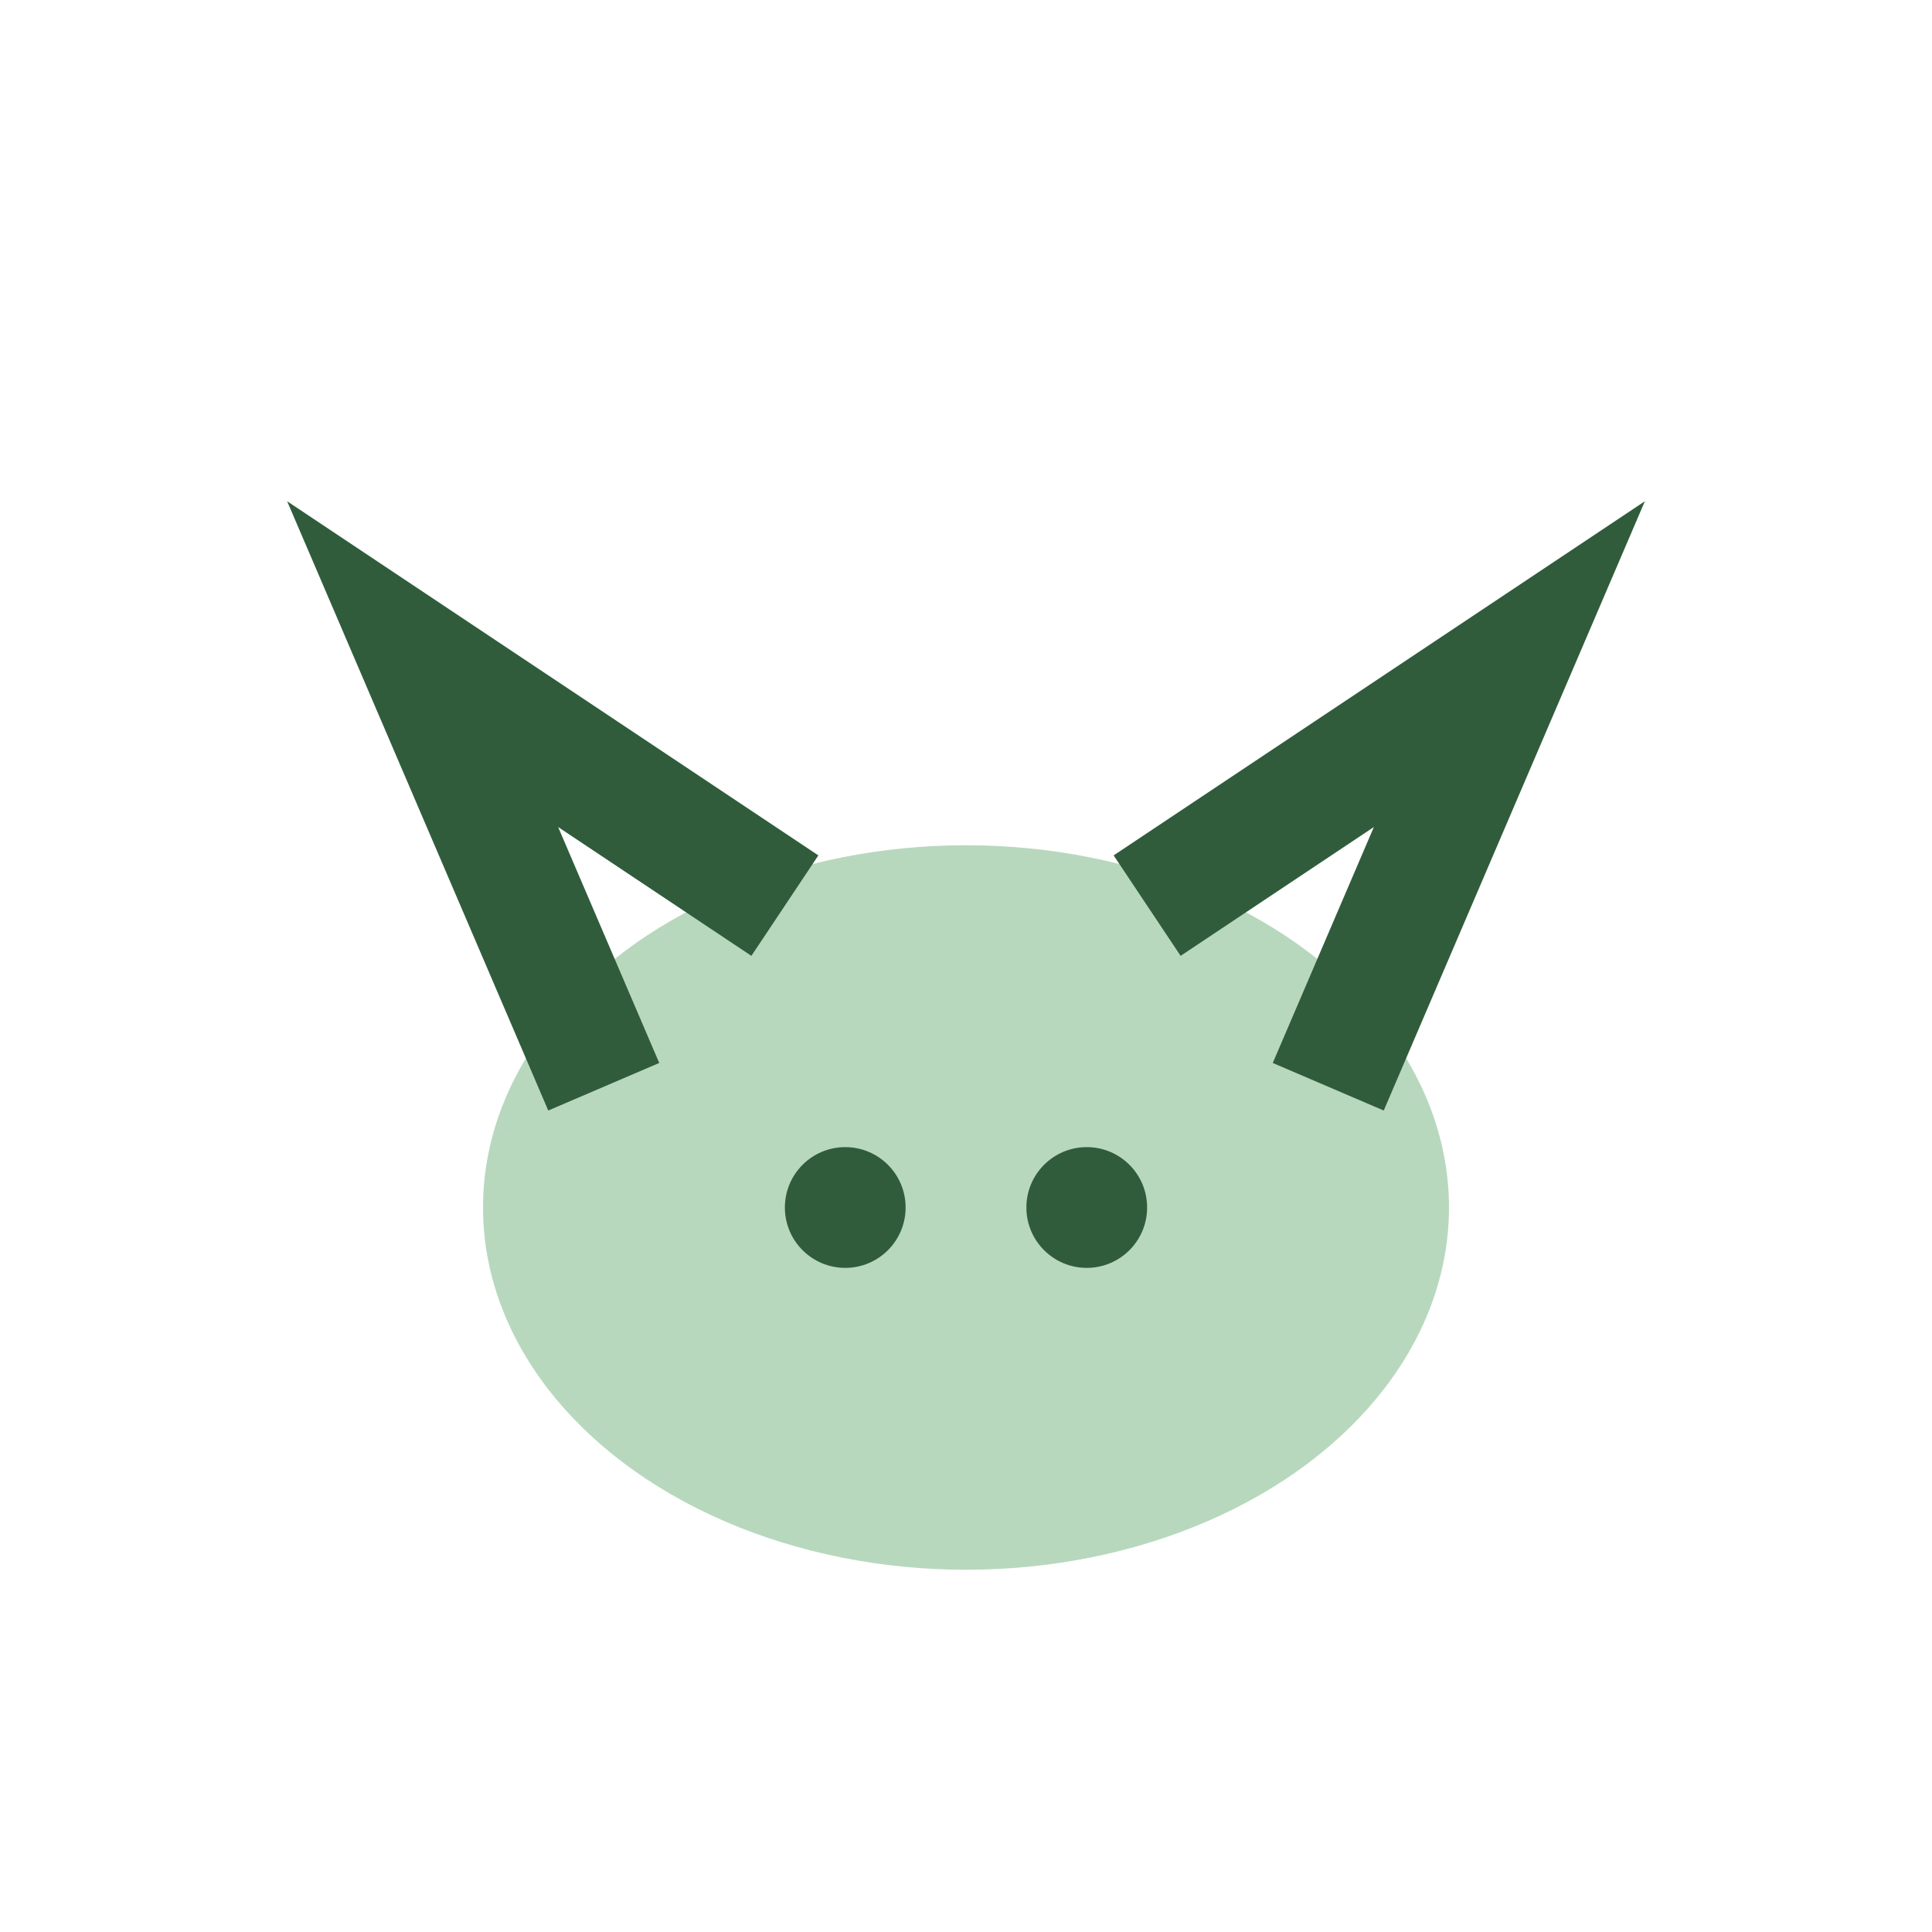
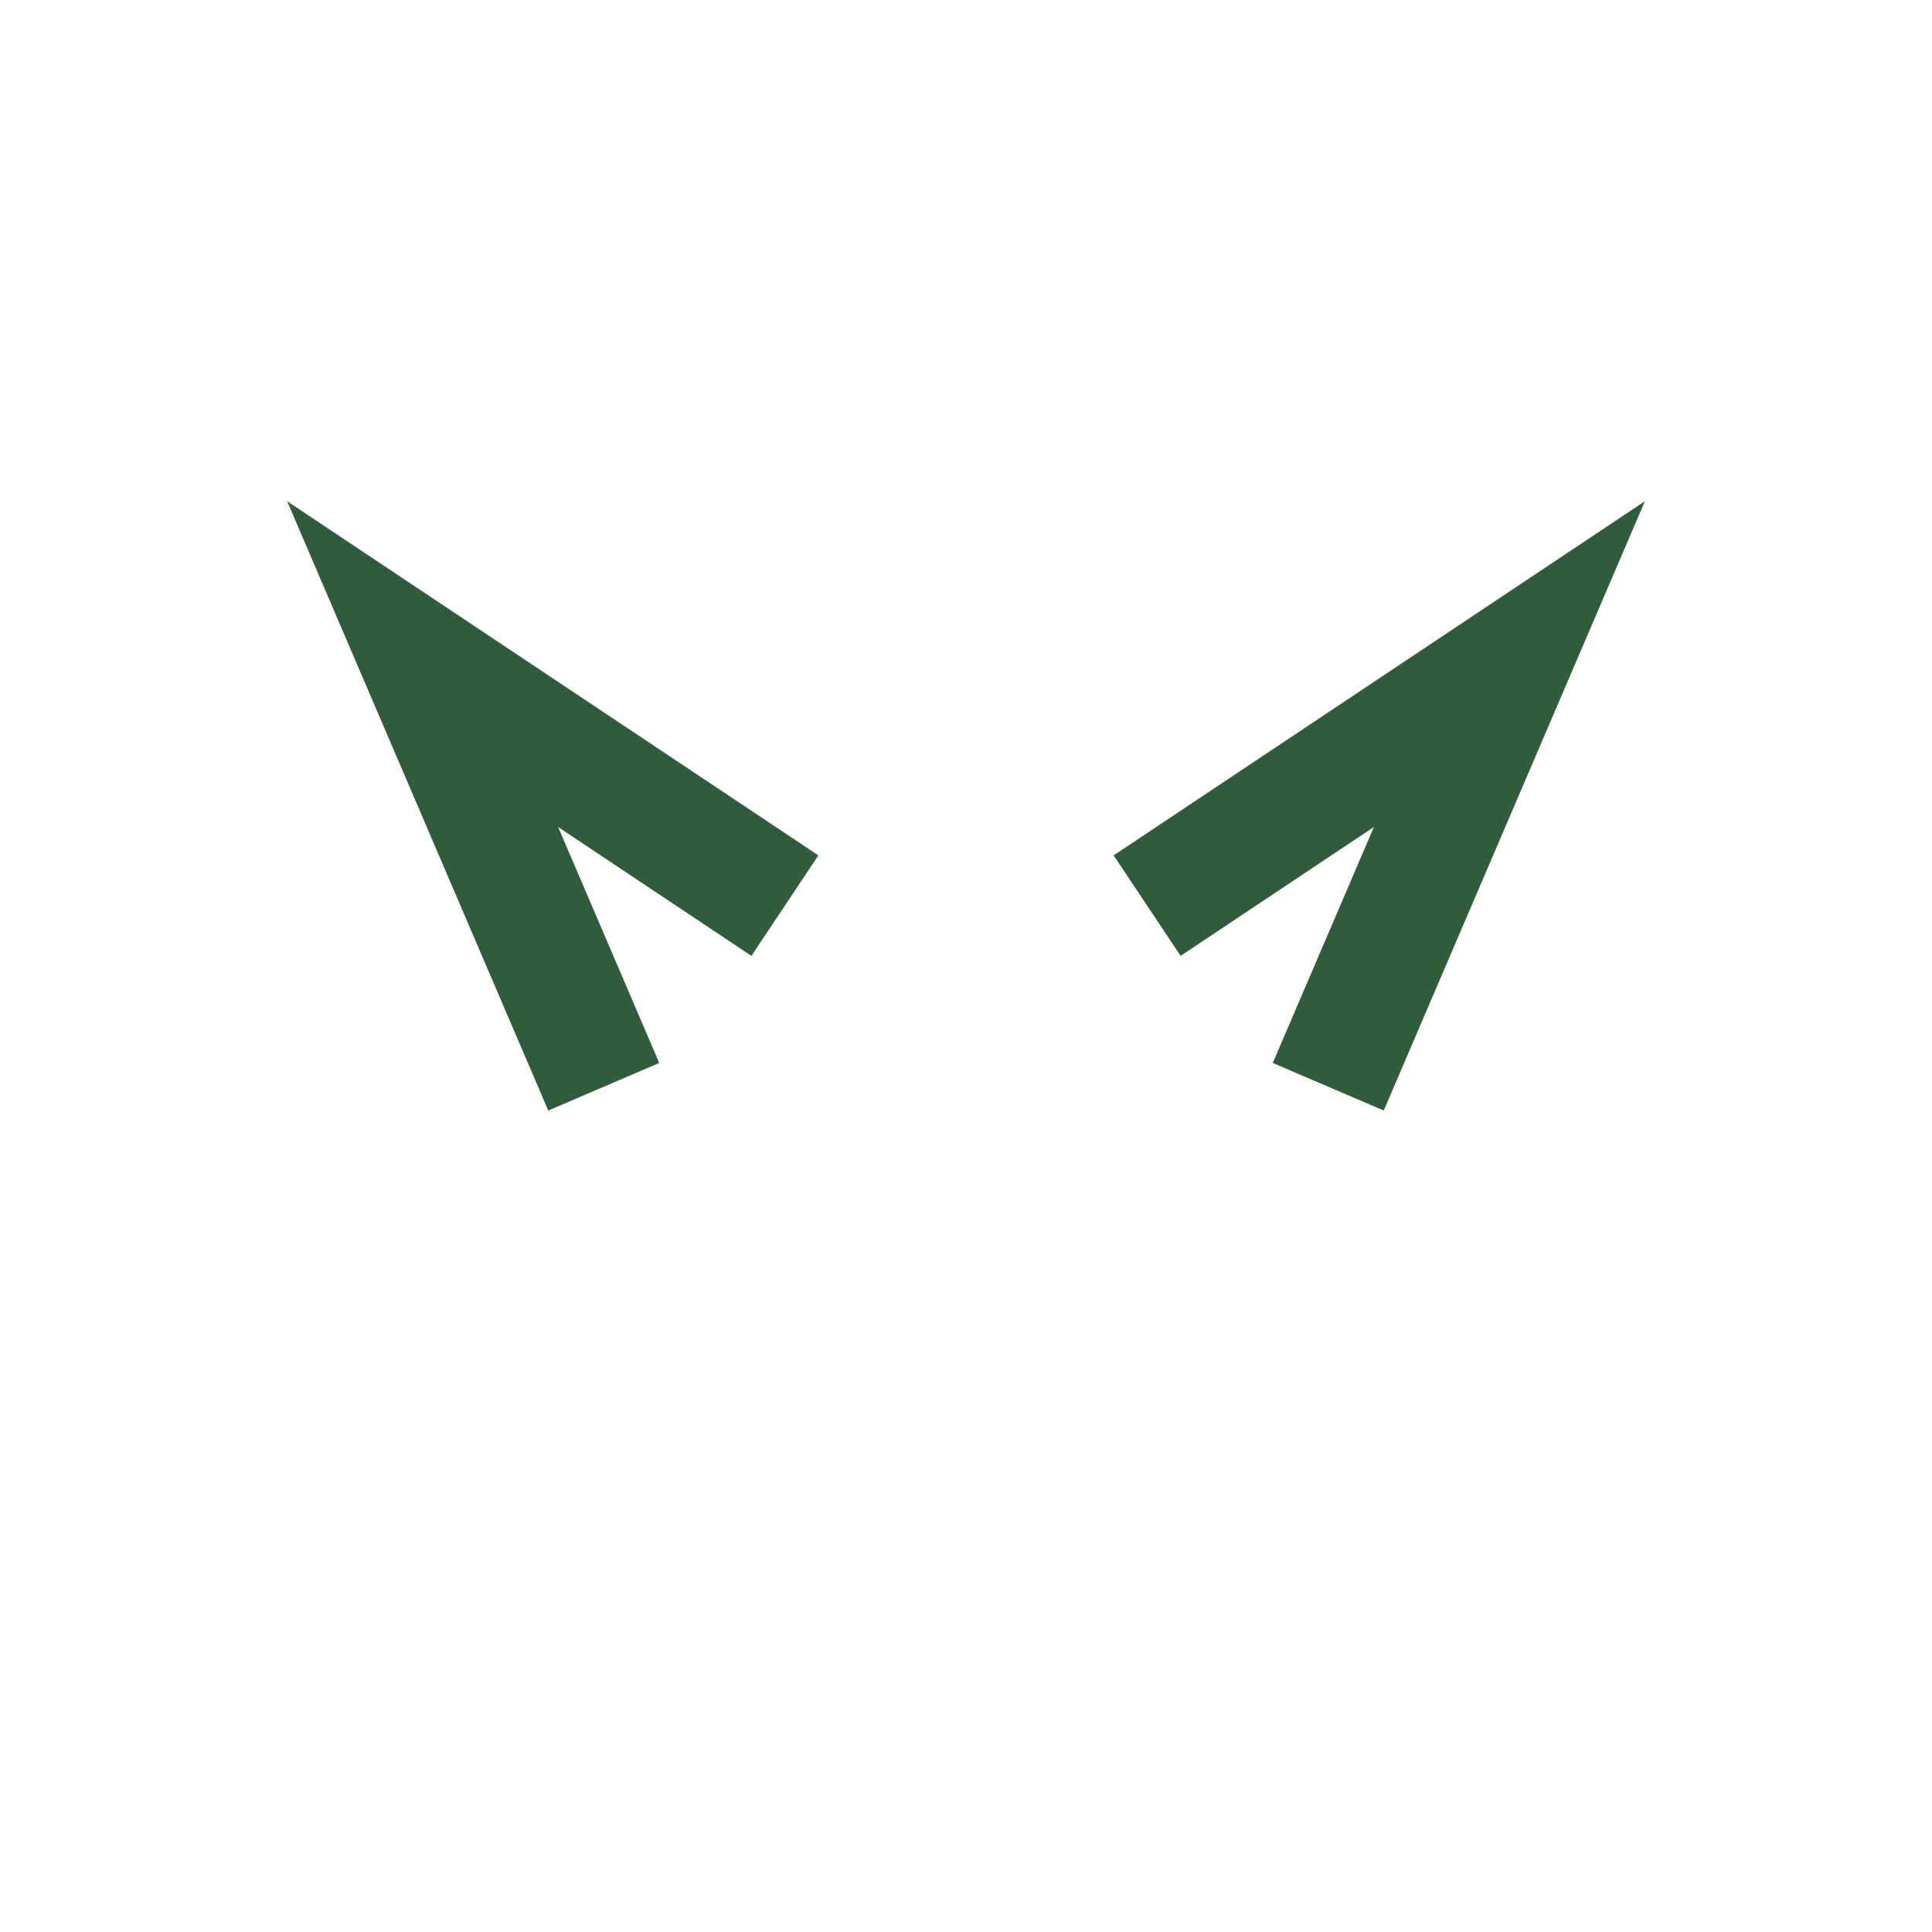
<svg xmlns="http://www.w3.org/2000/svg" width="32" height="32" viewBox="0 0 32 32">
-   <ellipse cx="16" cy="20" rx="8" ry="6" fill="#B8D8BE" />
  <path d="M10 18l-3-7 6 4M22 18l3-7-6 4" stroke="#305C3C" stroke-width="2" fill="none" />
-   <circle cx="14" cy="20" r="1" fill="#305C3C" />
-   <circle cx="18" cy="20" r="1" fill="#305C3C" />
</svg>